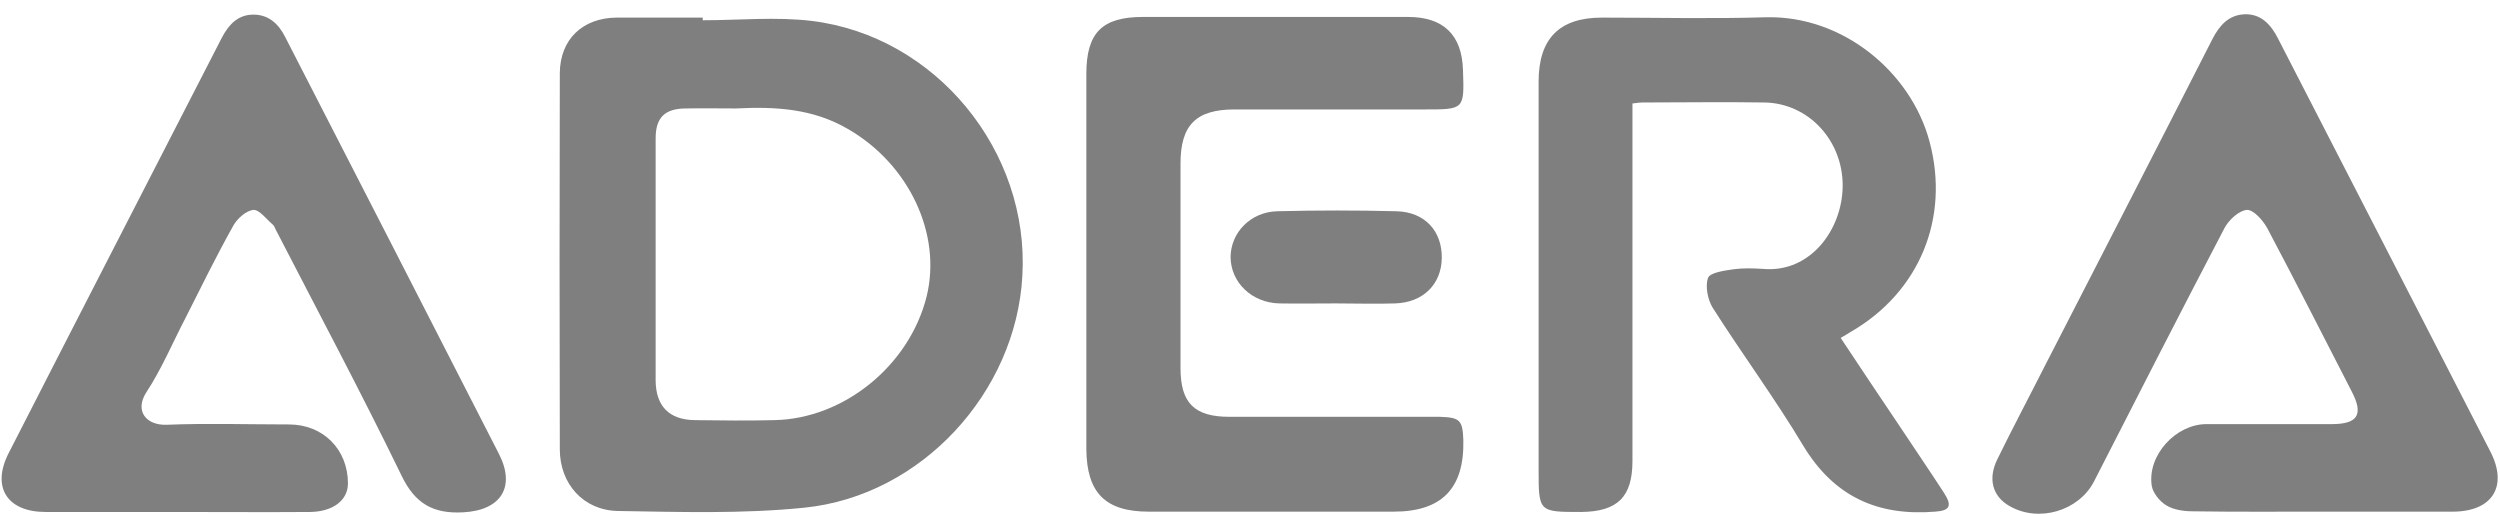
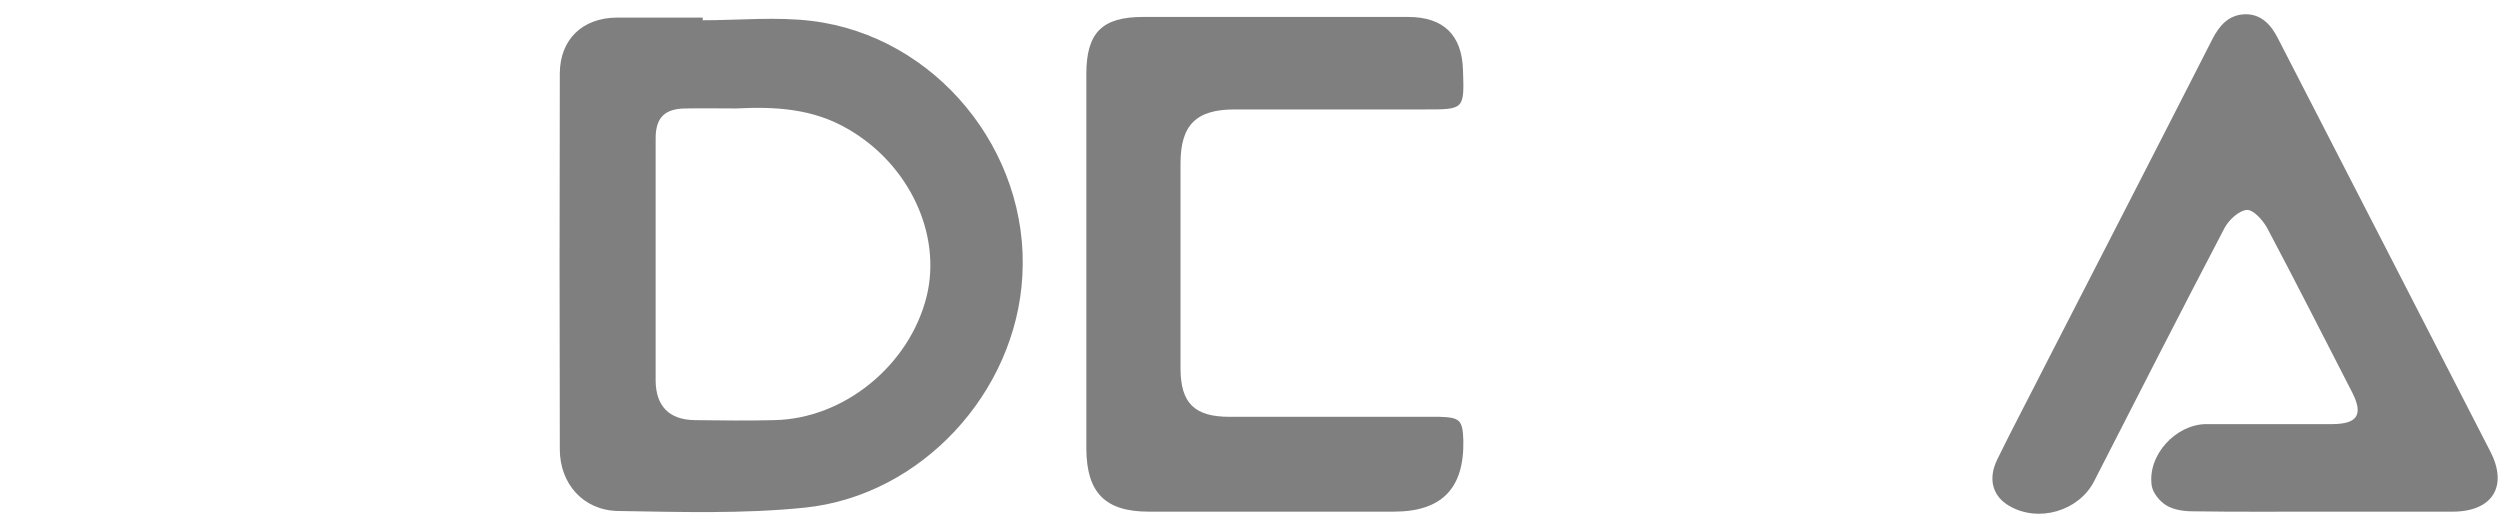
<svg xmlns="http://www.w3.org/2000/svg" width="175" height="36" viewBox="0 0 175 36" fill="none">
  <g opacity="0.5">
    <path d="M56.827 1.465C54.32 1.163 51.744 1.418 49.191 1.418V1.232H46.173C45.175 1.232 44.154 1.232 43.156 1.232C40.789 1.256 39.211 2.741 39.187 5.108C39.164 13.882 39.164 22.678 39.187 31.452C39.187 33.866 40.835 35.722 43.249 35.769C47.612 35.839 51.999 35.978 56.316 35.537C64.509 34.701 71.124 27.46 71.565 19.313C72.076 10.563 65.507 2.532 56.827 1.465ZM64.858 20.775C63.651 25.58 59.078 29.317 54.204 29.409C52.347 29.456 50.491 29.433 48.634 29.409C46.847 29.386 45.918 28.434 45.895 26.671C45.895 21.007 45.895 15.344 45.895 9.681C45.895 8.219 46.545 7.592 48.03 7.592C49.191 7.569 50.351 7.592 51.512 7.592C54.251 7.453 56.897 7.592 59.357 9.031C63.627 11.491 65.948 16.389 64.858 20.775Z" fill="black" />
-     <path d="M135.462 35.815C131.447 36.14 128.383 34.77 126.225 31.196C124.252 27.9 121.954 24.79 119.888 21.541C119.54 20.983 119.355 20.032 119.563 19.452C119.703 19.08 120.701 18.941 121.351 18.848C122.024 18.755 122.743 18.779 123.439 18.825C126.735 19.104 128.963 16.063 128.987 13.023C129.01 9.843 126.596 7.22 123.509 7.174C120.654 7.127 117.799 7.174 114.945 7.174C114.805 7.174 114.643 7.197 114.272 7.243V8.914C114.272 16.69 114.272 24.465 114.272 32.264C114.272 34.793 113.227 35.815 110.674 35.838C107.703 35.838 107.703 35.838 107.703 32.867C107.703 23.815 107.703 14.763 107.703 5.711C107.703 2.694 109.165 1.232 112.136 1.232C115.966 1.232 119.796 1.325 123.602 1.209C128.987 1.069 133.768 5.038 135.068 9.912C136.507 15.274 134.348 20.473 129.544 23.235C129.358 23.351 129.172 23.467 128.847 23.653C130.24 25.742 131.586 27.784 132.956 29.803C134 31.382 135.068 32.937 136.089 34.515C136.669 35.42 136.483 35.745 135.462 35.815Z" fill="black" />
    <path d="M171.693 35.815C168.629 35.815 165.589 35.815 162.548 35.815C159.531 35.815 156.514 35.838 153.519 35.792C152.893 35.792 152.173 35.699 151.639 35.374C151.175 35.095 150.688 34.492 150.618 33.981C150.316 31.869 152.289 29.711 154.425 29.688C157.349 29.688 160.297 29.688 163.221 29.688C165.055 29.688 165.449 29.014 164.637 27.436C162.664 23.606 160.715 19.754 158.695 15.947C158.394 15.413 157.744 14.671 157.279 14.694C156.722 14.74 156.026 15.39 155.724 15.947C152.637 21.843 149.62 27.761 146.58 33.703C145.512 35.769 142.704 36.604 140.661 35.42C139.477 34.747 139.129 33.517 139.826 32.124C140.893 29.943 142.03 27.807 143.121 25.649C147.044 18.013 150.966 10.4 154.866 2.741C155.353 1.789 156.003 1.046 157.117 1C158.301 0.954 158.997 1.766 159.484 2.741C164.428 12.35 169.372 21.959 174.316 31.591C175.592 34.051 174.455 35.815 171.693 35.815Z" fill="black" />
-     <path d="M32.433 35.862C30.321 35.978 29.044 35.258 28.093 33.262C25.284 27.483 22.267 21.82 19.32 16.11C19.25 15.971 19.203 15.808 19.087 15.715C18.646 15.344 18.159 14.671 17.741 14.694C17.231 14.741 16.604 15.298 16.325 15.808C15.142 17.92 14.074 20.102 12.983 22.261C12.078 24.001 11.312 25.835 10.244 27.46C9.409 28.759 10.221 29.781 11.66 29.734C14.515 29.618 17.37 29.711 20.225 29.711C22.615 29.711 24.356 31.452 24.356 33.842C24.356 35.003 23.335 35.815 21.71 35.838C18.553 35.862 15.374 35.838 12.217 35.838C9.2 35.838 6.183 35.838 3.189 35.838C0.496 35.838 -0.618 34.098 0.612 31.707C5.579 21.982 10.569 12.303 15.536 2.625C16.024 1.697 16.674 1.023 17.741 1.023C18.809 1.023 19.505 1.673 19.969 2.602C24.959 12.327 29.95 22.029 34.916 31.753C36.123 34.098 35.056 35.722 32.433 35.862Z" fill="black" />
    <path d="M102.434 30.825C102.503 34.19 100.925 35.815 97.56 35.815H80.407C77.367 35.815 76.067 34.492 76.044 31.428C76.044 27.065 76.044 22.724 76.044 18.361C76.044 13.974 76.044 9.588 76.044 5.178C76.044 2.276 77.158 1.186 80.013 1.186C86.187 1.186 92.384 1.186 98.558 1.186C101.041 1.186 102.341 2.439 102.41 4.922C102.503 7.661 102.503 7.661 99.741 7.661C95.308 7.661 90.852 7.661 86.419 7.661C83.726 7.661 82.636 8.752 82.636 11.444C82.636 16.226 82.636 20.984 82.636 25.765C82.636 28.225 83.61 29.177 86.071 29.177C90.968 29.177 95.888 29.177 100.786 29.177C102.202 29.223 102.387 29.409 102.434 30.825Z" fill="black" />
-     <path d="M100.925 18.059C100.902 19.893 99.626 21.169 97.676 21.239C96.283 21.285 94.891 21.239 93.498 21.239C92.175 21.239 90.876 21.262 89.552 21.239C87.626 21.192 86.164 19.777 86.141 18.013C86.141 16.295 87.533 14.833 89.413 14.787C92.198 14.717 94.984 14.717 97.746 14.787C99.742 14.833 100.949 16.179 100.925 18.059Z" fill="black" />
  </g>
</svg>